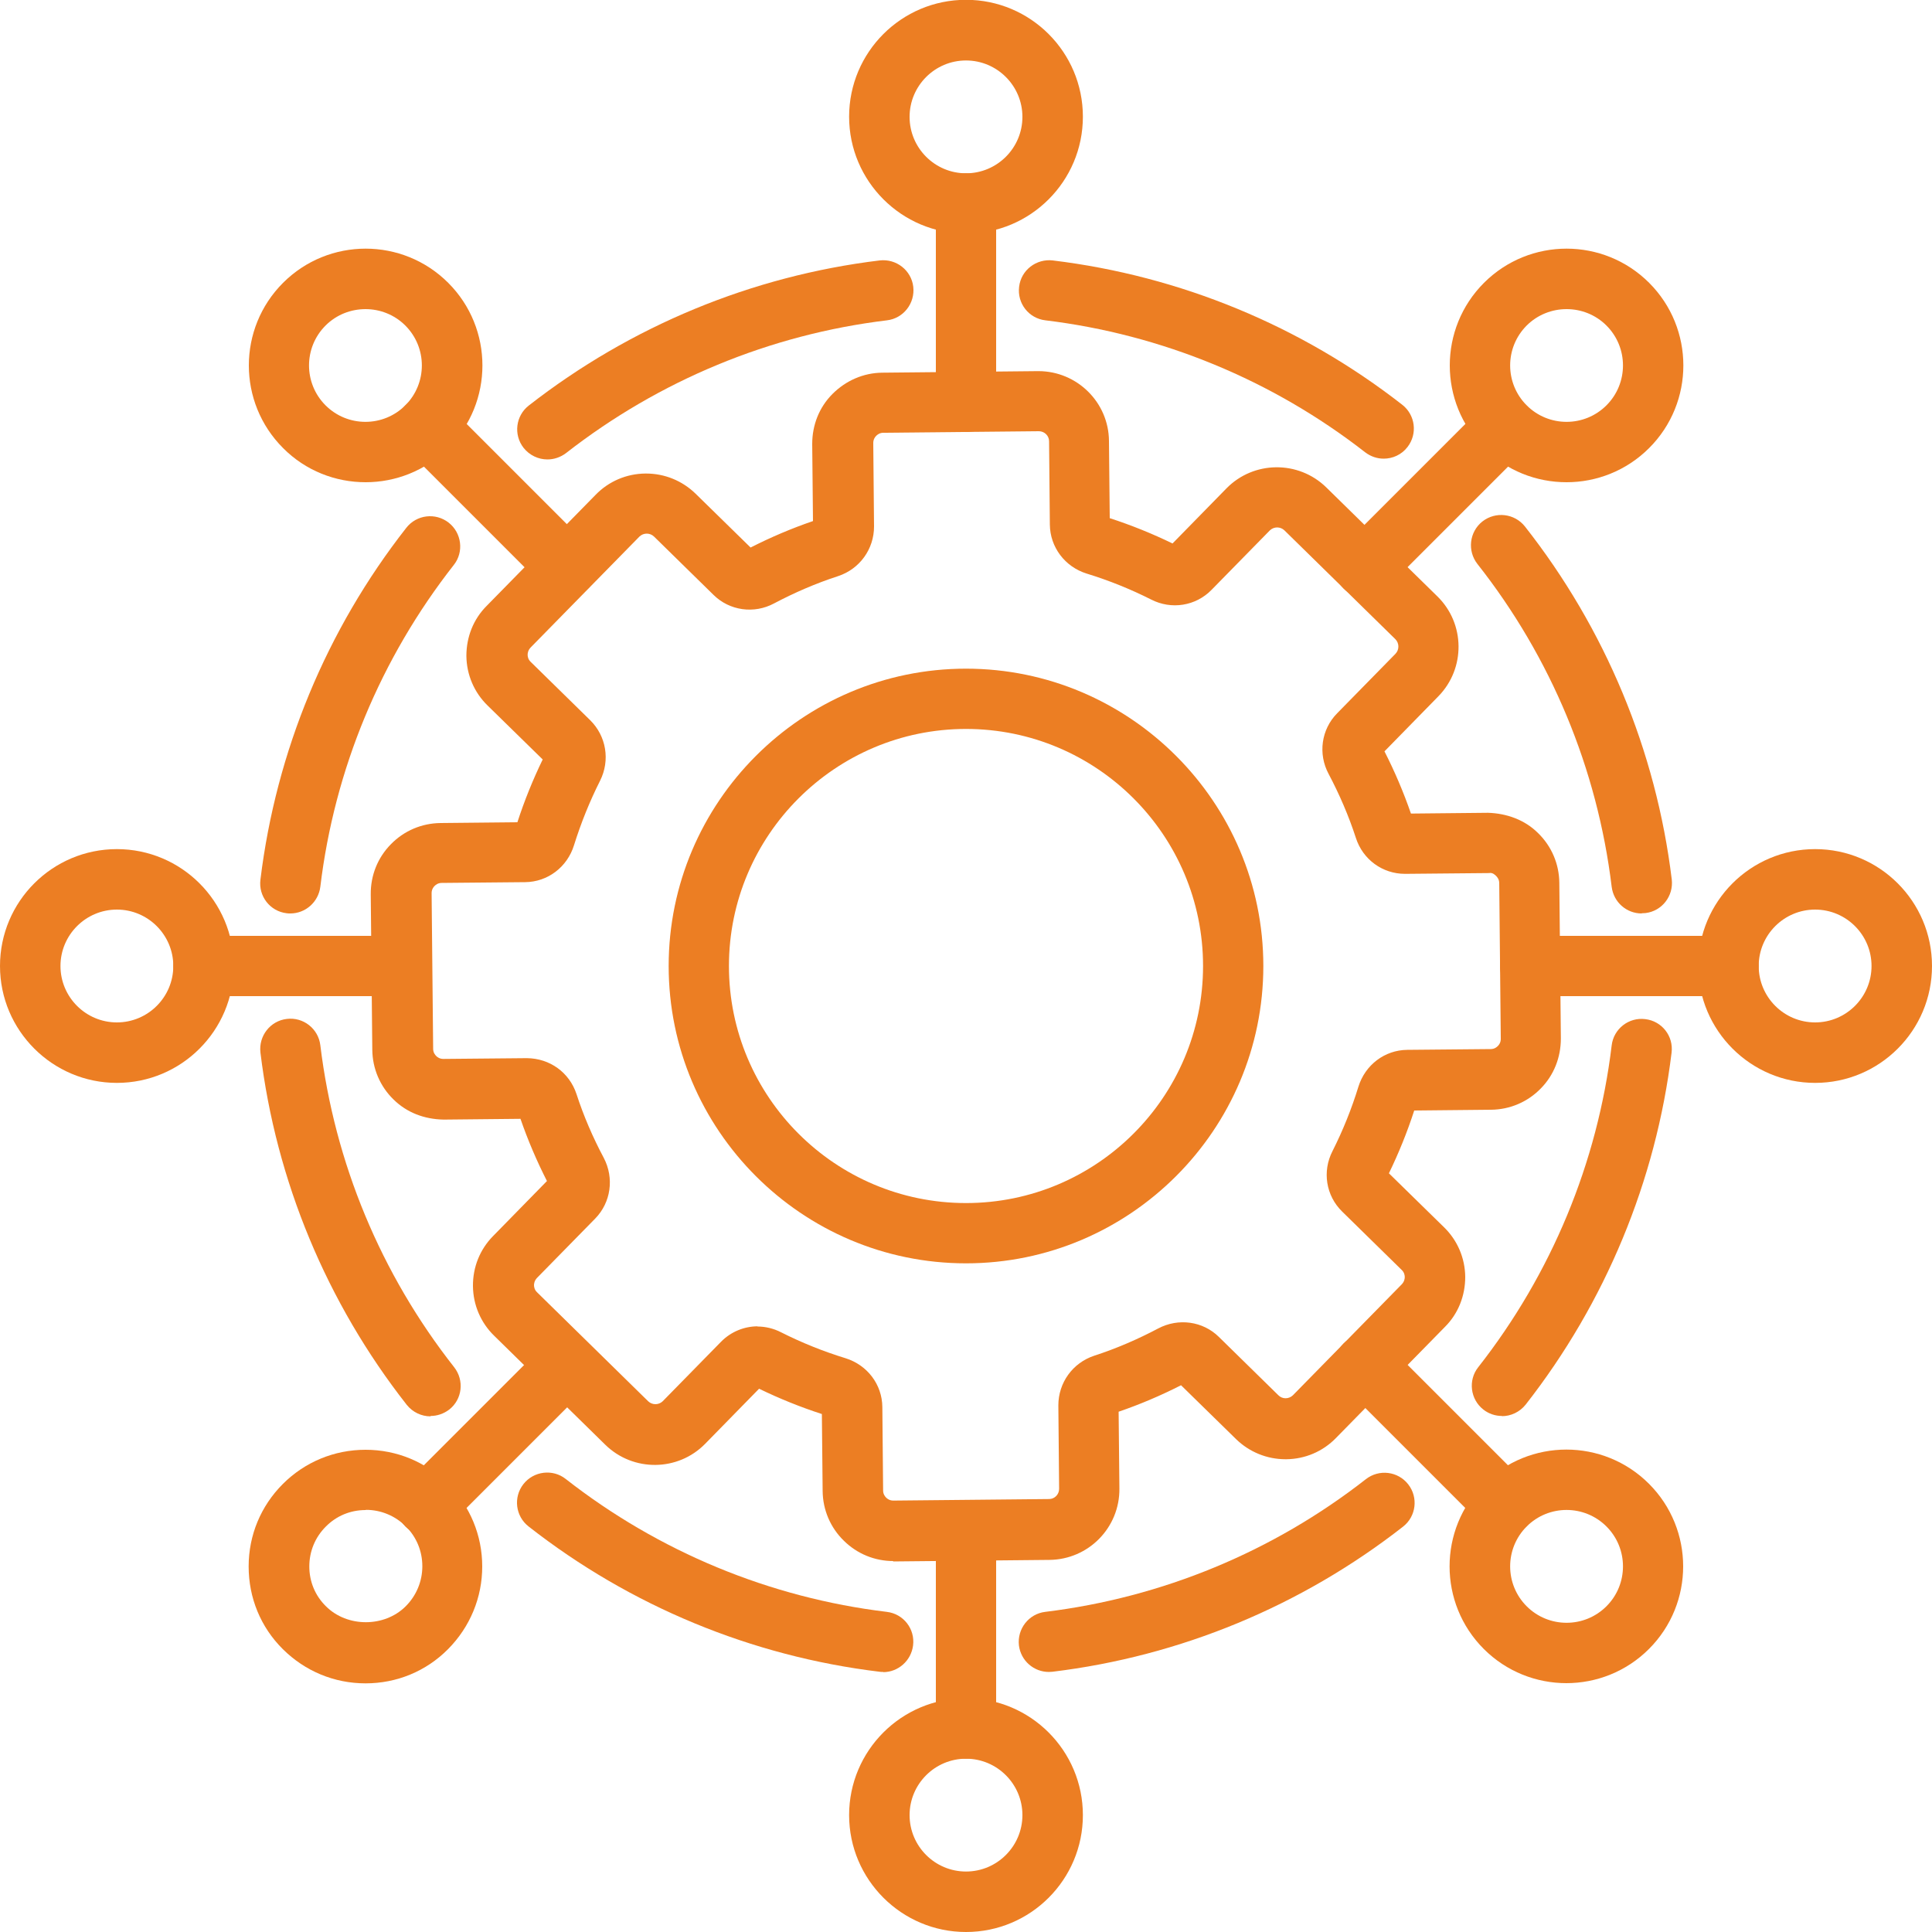
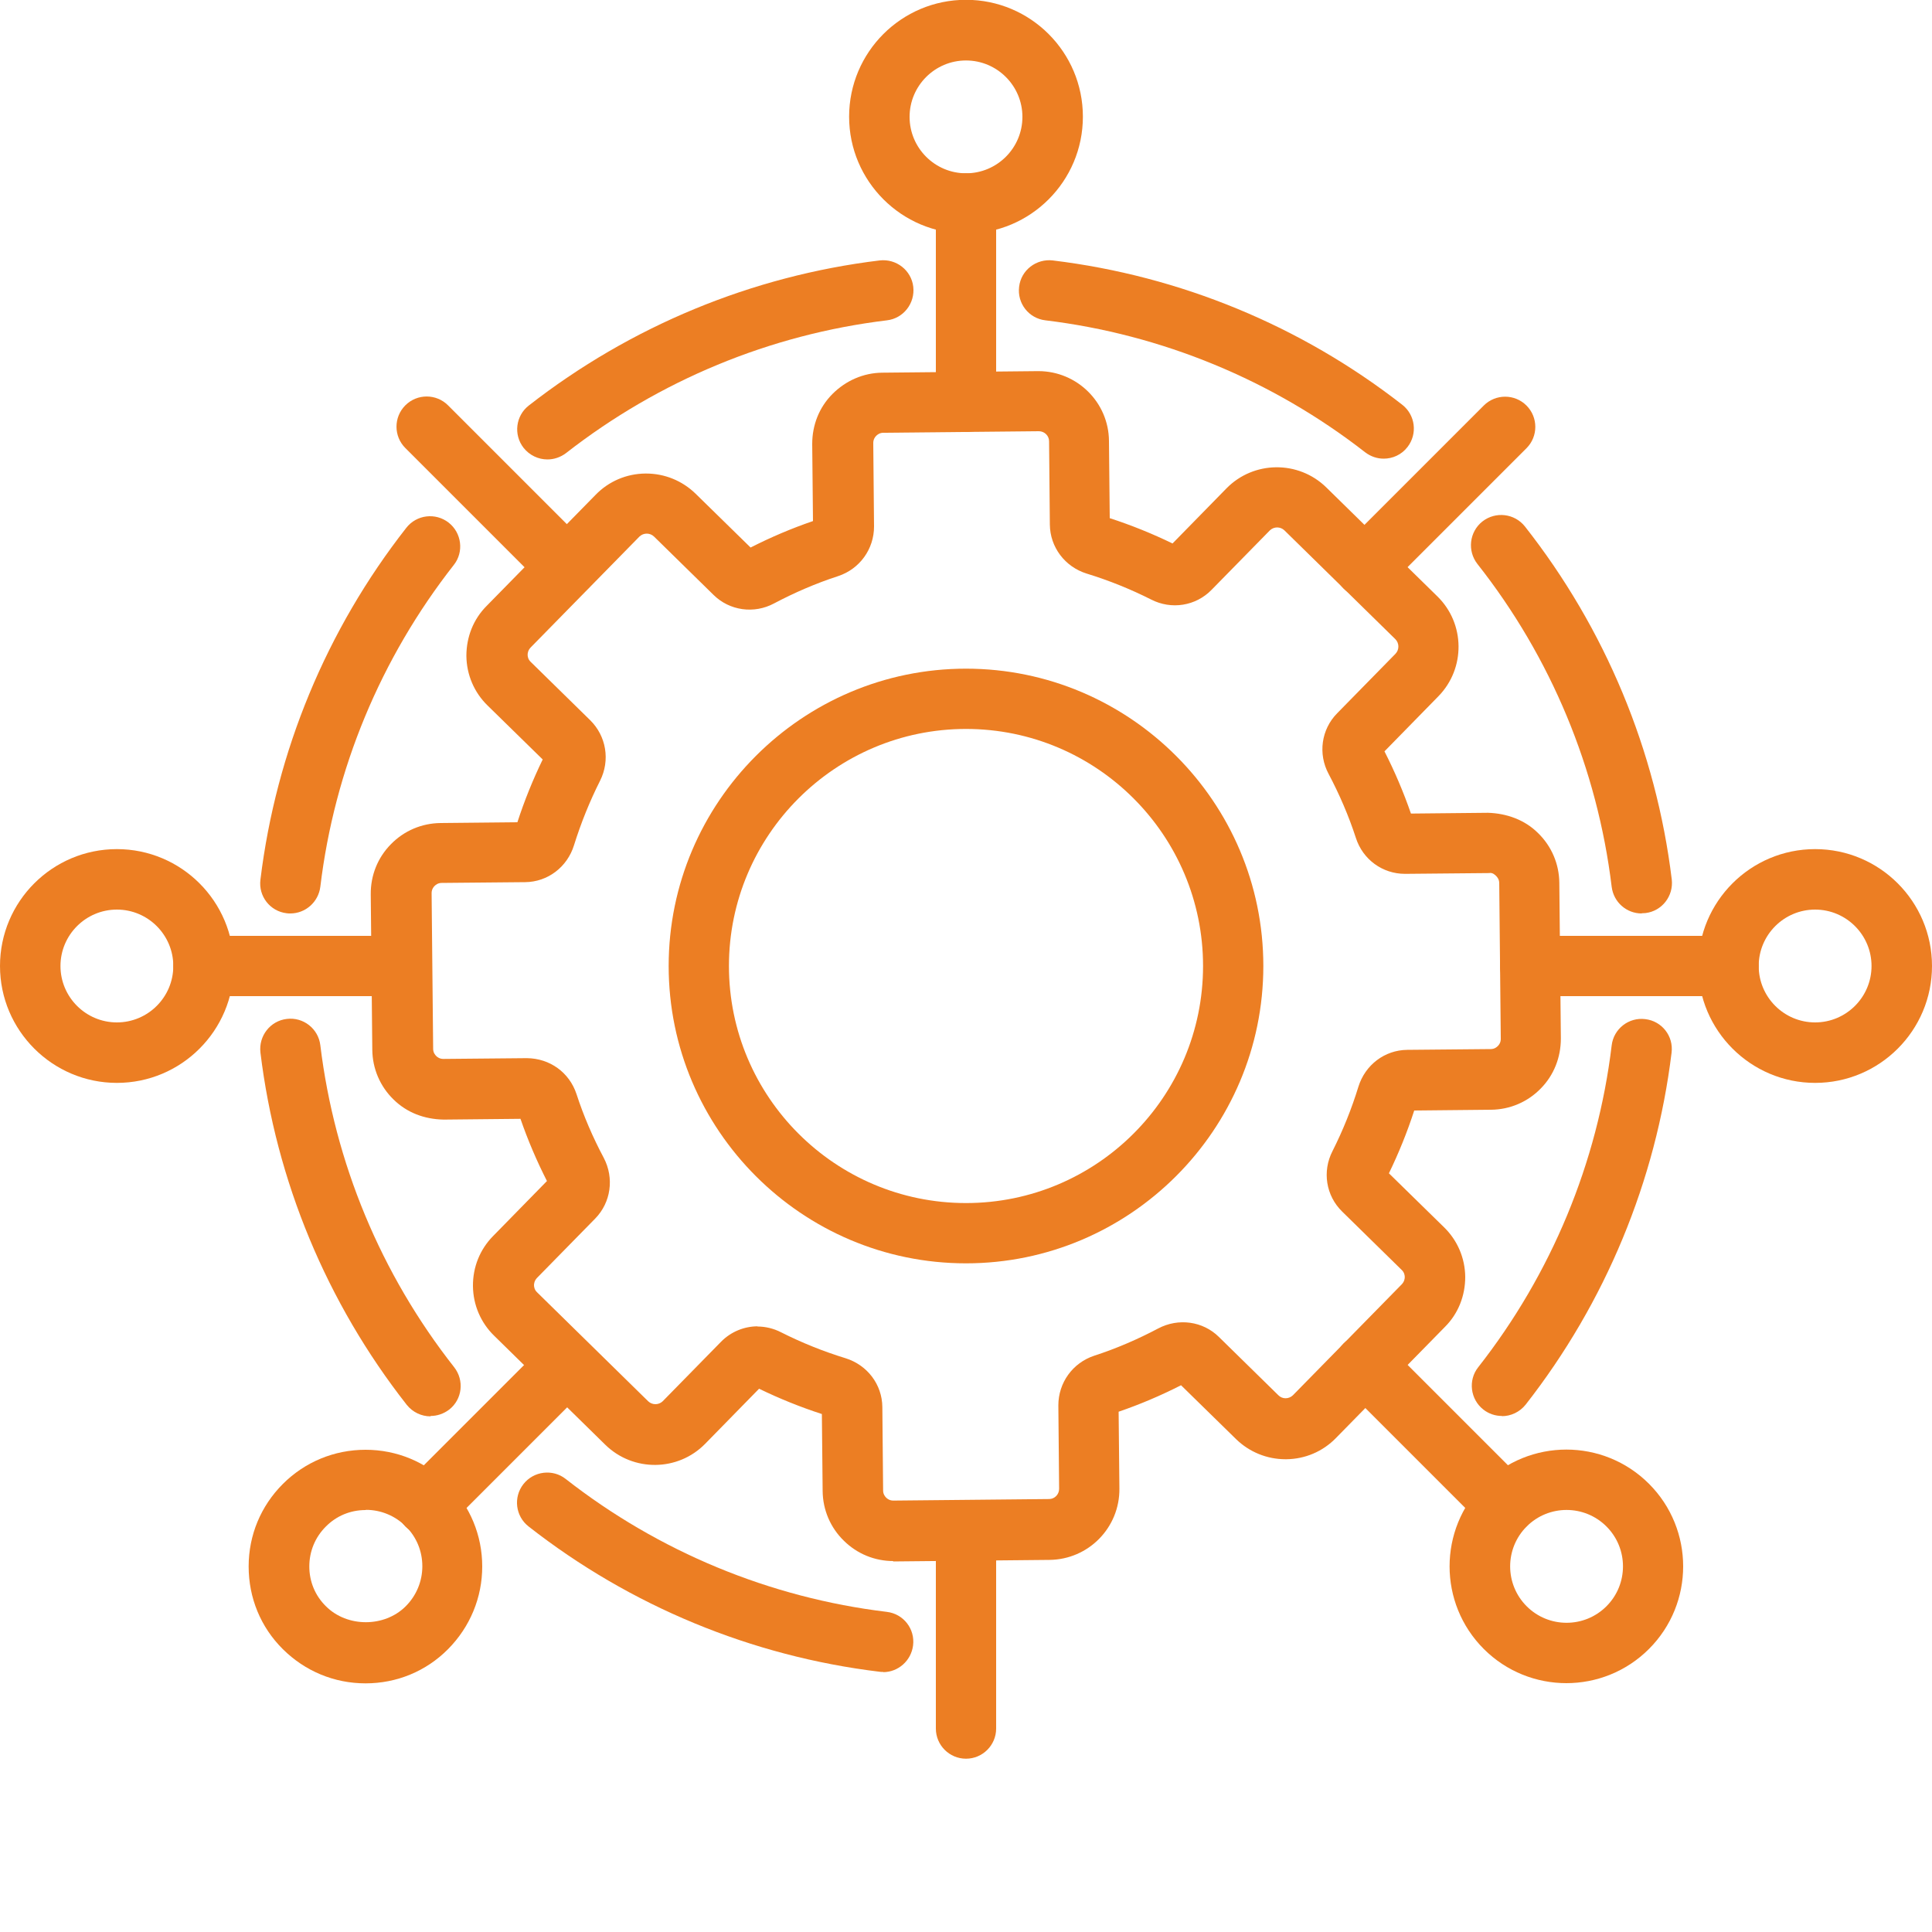
<svg xmlns="http://www.w3.org/2000/svg" id="Layer_1" viewBox="0 0 100 100">
  <defs>
    <style>      .cls-1 {        fill: #ec7e23;      }    </style>
  </defs>
  <g>
    <path class="cls-1" d="M50,12.09c-3.33,0-6.05-2.71-6.05-6.05s2.71-6.05,6.05-6.05,6.05,2.71,6.05,6.05-2.71,6.05-6.05,6.05ZM50,3.13c-1.61,0-2.92,1.31-2.92,2.92s1.31,2.92,2.92,2.92,2.92-1.31,2.92-2.92-1.31-2.92-2.92-2.92Z" />
    <path class="cls-1" d="M50,22.36c-.86,0-1.56-.7-1.56-1.56v-10.27c0-.86.7-1.56,1.56-1.56s1.56.7,1.56,1.56v10.27c0,.86-.7,1.56-1.56,1.56Z" />
  </g>
  <g>
-     <path class="cls-1" d="M18.92,24.96c-1.55,0-3.1-.59-4.27-1.77-2.36-2.36-2.36-6.19,0-8.55,2.36-2.36,6.19-2.36,8.55,0,2.36,2.36,2.36,6.19,0,8.55-1.18,1.18-2.73,1.77-4.27,1.77ZM18.92,16c-.75,0-1.5.28-2.07.85-1.14,1.14-1.14,2.99,0,4.13,1.14,1.14,2.99,1.14,4.13,0,1.14-1.14,1.14-2.99,0-4.13-.57-.57-1.32-.85-2.06-.85Z" />
    <path class="cls-1" d="M29.35,30.91c-.4,0-.8-.15-1.11-.46l-7.26-7.26c-.61-.61-.61-1.6,0-2.21.61-.61,1.6-.61,2.21,0l7.26,7.26c.61.61.61,1.6,0,2.21-.31.3-.71.46-1.11.46Z" />
  </g>
  <g>
    <path class="cls-1" d="M6.05,56.05c-3.33,0-6.05-2.71-6.05-6.05s2.71-6.05,6.05-6.05,6.05,2.71,6.05,6.05-2.71,6.05-6.05,6.05ZM6.05,47.08c-1.61,0-2.92,1.31-2.92,2.92s1.31,2.92,2.92,2.92,2.92-1.31,2.92-2.92-1.31-2.92-2.92-2.92Z" />
    <path class="cls-1" d="M20.8,51.56h-10.27c-.86,0-1.56-.7-1.56-1.56s.7-1.56,1.56-1.56h10.27c.86,0,1.56.7,1.56,1.56s-.7,1.56-1.56,1.56Z" />
  </g>
  <g>
    <path class="cls-1" d="M18.92,87.13c-1.62,0-3.13-.63-4.28-1.77s-1.77-2.66-1.77-4.28.63-3.13,1.77-4.27h0c1.14-1.14,2.66-1.77,4.28-1.77s3.13.63,4.27,1.77c1.14,1.14,1.77,2.66,1.77,4.27s-.63,3.13-1.77,4.28-2.66,1.77-4.27,1.77ZM18.92,78.16c-.78,0-1.51.3-2.06.86h0c-.55.55-.85,1.28-.85,2.06s.3,1.51.86,2.06c1.1,1.1,3.03,1.1,4.13,0,.55-.55.86-1.29.86-2.07s-.3-1.51-.85-2.06-1.29-.86-2.06-.86ZM15.75,77.91h.01-.01Z" />
    <path class="cls-1" d="M22.09,79.47c-.4,0-.8-.15-1.11-.46-.61-.61-.61-1.6,0-2.21l7.26-7.26c.61-.61,1.6-.61,2.21,0,.61.61.61,1.6,0,2.21l-7.26,7.26c-.31.3-.71.46-1.11.46Z" />
  </g>
  <g>
-     <path class="cls-1" d="M50,100c-3.33,0-6.05-2.71-6.05-6.05s2.71-6.05,6.05-6.05,6.05,2.71,6.05,6.05-2.71,6.05-6.05,6.05ZM50,91.03c-1.61,0-2.92,1.31-2.92,2.92s1.31,2.92,2.92,2.92,2.92-1.31,2.92-2.92-1.31-2.92-2.92-2.92Z" />
    <path class="cls-1" d="M50,91.03c-.86,0-1.56-.7-1.56-1.56v-10.27c0-.86.7-1.56,1.56-1.56s1.56.7,1.56,1.56v10.27c0,.86-.7,1.56-1.56,1.56Z" />
  </g>
  <g>
    <path class="cls-1" d="M81.08,87.12c-1.55,0-3.1-.59-4.28-1.77h0c-2.36-2.36-2.36-6.19,0-8.55,2.36-2.36,6.19-2.36,8.55,0,2.36,2.36,2.36,6.19,0,8.55-1.18,1.18-2.73,1.77-4.28,1.77ZM79.02,83.14c1.14,1.14,2.99,1.14,4.13,0s1.14-2.99,0-4.13-2.99-1.14-4.13,0-1.14,2.99,0,4.13h0Z" />
    <path class="cls-1" d="M77.91,79.47c-.4,0-.8-.15-1.11-.46l-7.26-7.26c-.61-.61-.61-1.6,0-2.21.61-.61,1.6-.61,2.21,0l7.26,7.26c.61.61.61,1.6,0,2.21-.31.3-.71.46-1.11.46Z" />
  </g>
  <g>
    <path class="cls-1" d="M93.95,56.05c-3.33,0-6.05-2.71-6.05-6.05s2.71-6.05,6.05-6.05,6.05,2.71,6.05,6.05-2.71,6.05-6.05,6.05ZM93.95,47.08c-1.61,0-2.92,1.31-2.92,2.92s1.31,2.92,2.92,2.92,2.92-1.31,2.92-2.92-1.31-2.92-2.92-2.92Z" />
    <path class="cls-1" d="M89.47,51.56h-10.27c-.86,0-1.56-.7-1.56-1.56s.7-1.56,1.56-1.56h10.27c.86,0,1.56.7,1.56,1.56s-.7,1.56-1.56,1.56Z" />
  </g>
  <g>
-     <path class="cls-1" d="M81.08,24.96c-1.55,0-3.1-.59-4.27-1.77-2.36-2.36-2.36-6.19,0-8.55,2.36-2.36,6.19-2.36,8.55,0,2.36,2.36,2.36,6.19,0,8.55t0,0c-1.18,1.18-2.73,1.77-4.27,1.77ZM84.25,22.09h.01-.01ZM81.08,16c-.75,0-1.5.29-2.06.85-1.14,1.14-1.14,2.99,0,4.13,1.14,1.14,2.99,1.14,4.13,0,1.14-1.14,1.14-2.99,0-4.13-.57-.57-1.32-.85-2.06-.85Z" />
    <path class="cls-1" d="M70.65,30.92c-.4,0-.8-.15-1.11-.46-.61-.61-.61-1.6,0-2.21l7.26-7.26c.61-.61,1.6-.61,2.21,0,.61.61.61,1.6,0,2.21l-7.26,7.26c-.31.3-.71.46-1.11.46Z" />
  </g>
  <g>
    <path class="cls-1" d="M28.33,23.78c-.46,0-.92-.21-1.23-.6-.53-.68-.41-1.66.27-2.19,5.27-4.11,11.55-6.71,18.16-7.51.86-.1,1.64.51,1.74,1.36.1.86-.51,1.64-1.36,1.74-6.05.73-11.79,3.11-16.61,6.87-.29.22-.63.33-.96.33Z" />
    <path class="cls-1" d="M15.03,47.28c-.06,0-.13,0-.19-.01-.86-.1-1.47-.88-1.36-1.74.81-6.64,3.42-12.94,7.55-18.21.53-.68,1.51-.8,2.19-.27.68.53.8,1.52.27,2.19-3.79,4.83-6.18,10.59-6.91,16.66-.1.79-.77,1.38-1.55,1.38Z" />
    <path class="cls-1" d="M22.28,73.31c-.46,0-.92-.21-1.23-.6-4.14-5.28-6.76-11.58-7.57-18.23-.1-.86.51-1.64,1.36-1.74.86-.11,1.64.51,1.74,1.36.74,6.08,3.13,11.84,6.93,16.67.53.68.42,1.66-.26,2.19-.29.22-.63.33-.96.33Z" />
    <path class="cls-1" d="M45.72,86.54c-.06,0-.13,0-.19-.01-6.62-.8-12.91-3.4-18.17-7.52-.68-.53-.8-1.51-.27-2.19.53-.68,1.52-.8,2.19-.27,4.82,3.77,10.57,6.15,16.62,6.88.86.1,1.47.88,1.36,1.74-.1.79-.77,1.38-1.55,1.38Z" />
-     <path class="cls-1" d="M54.29,86.54c-.78,0-1.45-.58-1.55-1.37-.1-.86.51-1.64,1.36-1.74,6.05-.74,11.79-3.11,16.6-6.87.68-.53,1.66-.41,2.19.27.53.68.41,1.66-.27,2.19-5.26,4.11-11.54,6.71-18.15,7.51-.06,0-.13.01-.19.01Z" />
    <path class="cls-1" d="M77.74,73.29c-.34,0-.68-.11-.96-.33-.68-.53-.8-1.52-.27-2.19,3.79-4.83,6.18-10.59,6.91-16.66.1-.86.89-1.47,1.74-1.36.86.1,1.47.88,1.36,1.74-.81,6.63-3.42,12.93-7.55,18.21-.31.39-.77.6-1.23.6Z" />
    <path class="cls-1" d="M84.97,47.28c-.78,0-1.45-.58-1.55-1.38-.74-6.1-3.14-11.88-6.95-16.71-.53-.68-.42-1.66.26-2.2.68-.53,1.66-.42,2.2.26,4.16,5.29,6.79,11.61,7.6,18.27.1.86-.51,1.64-1.36,1.74-.06,0-.13.01-.19.01Z" />
    <path class="cls-1" d="M71.62,23.74c-.34,0-.67-.11-.96-.33-4.8-3.74-10.53-6.1-16.55-6.83-.86-.1-1.47-.88-1.36-1.74.1-.86.89-1.46,1.74-1.36,6.59.8,12.85,3.38,18.09,7.47.68.53.8,1.51.27,2.19-.31.4-.77.6-1.23.6Z" />
  </g>
  <g>
    <path class="cls-1" d="M46.24,80.8c-.96,0-1.87-.37-2.56-1.05-.7-.68-1.09-1.6-1.1-2.57l-.04-3.99c-1.11-.36-2.2-.8-3.25-1.31l-2.79,2.85c-1.41,1.44-3.73,1.46-5.17.05l-5.75-5.64c-.7-.68-1.09-1.6-1.1-2.57-.01-.98.36-1.9,1.04-2.59l2.79-2.85c-.53-1.04-.99-2.12-1.37-3.22l-3.98.04c-1-.02-1.9-.36-2.59-1.04-.7-.68-1.09-1.6-1.1-2.57l-.08-8.05c-.01-.98.36-1.9,1.04-2.59.68-.7,1.6-1.09,2.57-1.1l3.98-.04c.36-1.11.8-2.2,1.31-3.25l-2.85-2.79c-.7-.68-1.09-1.6-1.1-2.57,0-.98.36-1.9,1.05-2.59l5.64-5.75c.68-.7,1.6-1.09,2.57-1.1h.04c.96,0,1.87.37,2.56,1.04l2.85,2.79c1.04-.53,2.12-.99,3.23-1.37l-.04-3.99c0-.98.36-1.9,1.05-2.59s1.6-1.09,2.57-1.1l8.05-.08h.04c2,0,3.64,1.62,3.65,3.62l.04,3.99c1.11.36,2.2.8,3.25,1.31l2.79-2.85c1.41-1.44,3.73-1.46,5.17-.05l5.75,5.64c1.44,1.41,1.46,3.73.05,5.17l-2.79,2.85c.53,1.04.99,2.12,1.37,3.22l3.99-.04c.96.03,1.9.36,2.59,1.05.7.68,1.09,1.6,1.1,2.57l.08,8.06c0,.98-.36,1.9-1.04,2.59-.68.7-1.6,1.09-2.57,1.1l-3.98.04c-.36,1.11-.8,2.2-1.31,3.25l2.85,2.79c.7.68,1.09,1.6,1.1,2.57,0,.98-.36,1.9-1.05,2.59l-5.64,5.75c-.68.7-1.6,1.09-2.57,1.1h-.04c-.96,0-1.87-.37-2.56-1.04l-2.85-2.79c-1.04.53-2.12.99-3.23,1.37l.04,3.98c.02,2.02-1.6,3.67-3.62,3.69l-8.06.08h-.04ZM39.2,68.66c.42,0,.84.1,1.23.3,1.07.54,2.19.99,3.33,1.34,1.13.35,1.9,1.36,1.91,2.53l.04,4.32c0,.19.1.31.16.37.06.06.18.15.37.15h0l8.06-.08c.29,0,.52-.24.52-.53l-.04-4.32c0-1.17.74-2.2,1.86-2.57,1.14-.37,2.25-.85,3.31-1.41,1.04-.55,2.31-.38,3.14.44l3.08,3.02c.21.21.54.2.75,0l5.64-5.75c.13-.14.15-.29.15-.37s-.02-.24-.16-.37l-3.08-3.02c-.84-.82-1.04-2.08-.5-3.13.54-1.07.99-2.19,1.34-3.33.35-1.13,1.36-1.9,2.53-1.91l4.32-.04c.19,0,.31-.1.37-.16.06-.06.15-.18.15-.37l-.08-8.06c0-.19-.1-.31-.16-.37-.06-.06-.19-.19-.37-.15l-4.32.04h-.03c-1.16,0-2.18-.74-2.54-1.86-.37-1.14-.85-2.25-1.41-3.31-.56-1.04-.38-2.31.44-3.14l3.02-3.08c.2-.21.2-.54,0-.75l-5.75-5.64c-.21-.2-.54-.2-.75,0l-3.02,3.08c-.82.84-2.08,1.04-3.13.5-1.07-.54-2.19-.99-3.33-1.34-1.13-.35-1.9-1.37-1.91-2.54l-.04-4.31c0-.29-.24-.52-.53-.52h0l-8.05.08c-.19,0-.31.1-.37.16-.06.06-.15.18-.15.37l.04,4.32c0,1.17-.74,2.2-1.86,2.57-1.14.37-2.25.85-3.31,1.41-1.04.56-2.31.38-3.14-.44l-3.08-3.02c-.21-.2-.54-.2-.75,0l-5.64,5.75c-.13.14-.15.29-.15.37s.02.24.16.37l3.08,3.02c.83.82,1.04,2.07.51,3.13-.54,1.07-.99,2.19-1.35,3.34-.35,1.13-1.36,1.9-2.53,1.91l-4.32.04c-.19,0-.31.1-.37.16-.06.06-.15.18-.15.37l.08,8.06c0,.19.1.31.16.37s.18.15.37.15h0l4.32-.04c1.19.01,2.2.74,2.57,1.86.37,1.14.85,2.25,1.41,3.3.55,1.05.37,2.31-.44,3.14l-3.02,3.08c-.13.14-.15.29-.15.37,0,.08.02.24.16.37l5.75,5.64c.21.2.54.2.75,0l3.02-3.08c.51-.52,1.2-.8,1.9-.8Z" />
    <path class="cls-1" d="M50,65.39c-8.49,0-15.39-6.91-15.39-15.39s6.91-15.39,15.39-15.39,15.39,6.91,15.39,15.39-6.91,15.39-15.39,15.39ZM50,37.73c-6.76,0-12.27,5.5-12.27,12.27s5.5,12.27,12.27,12.27,12.27-5.5,12.27-12.27-5.5-12.27-12.27-12.27Z" />
  </g>
</svg>